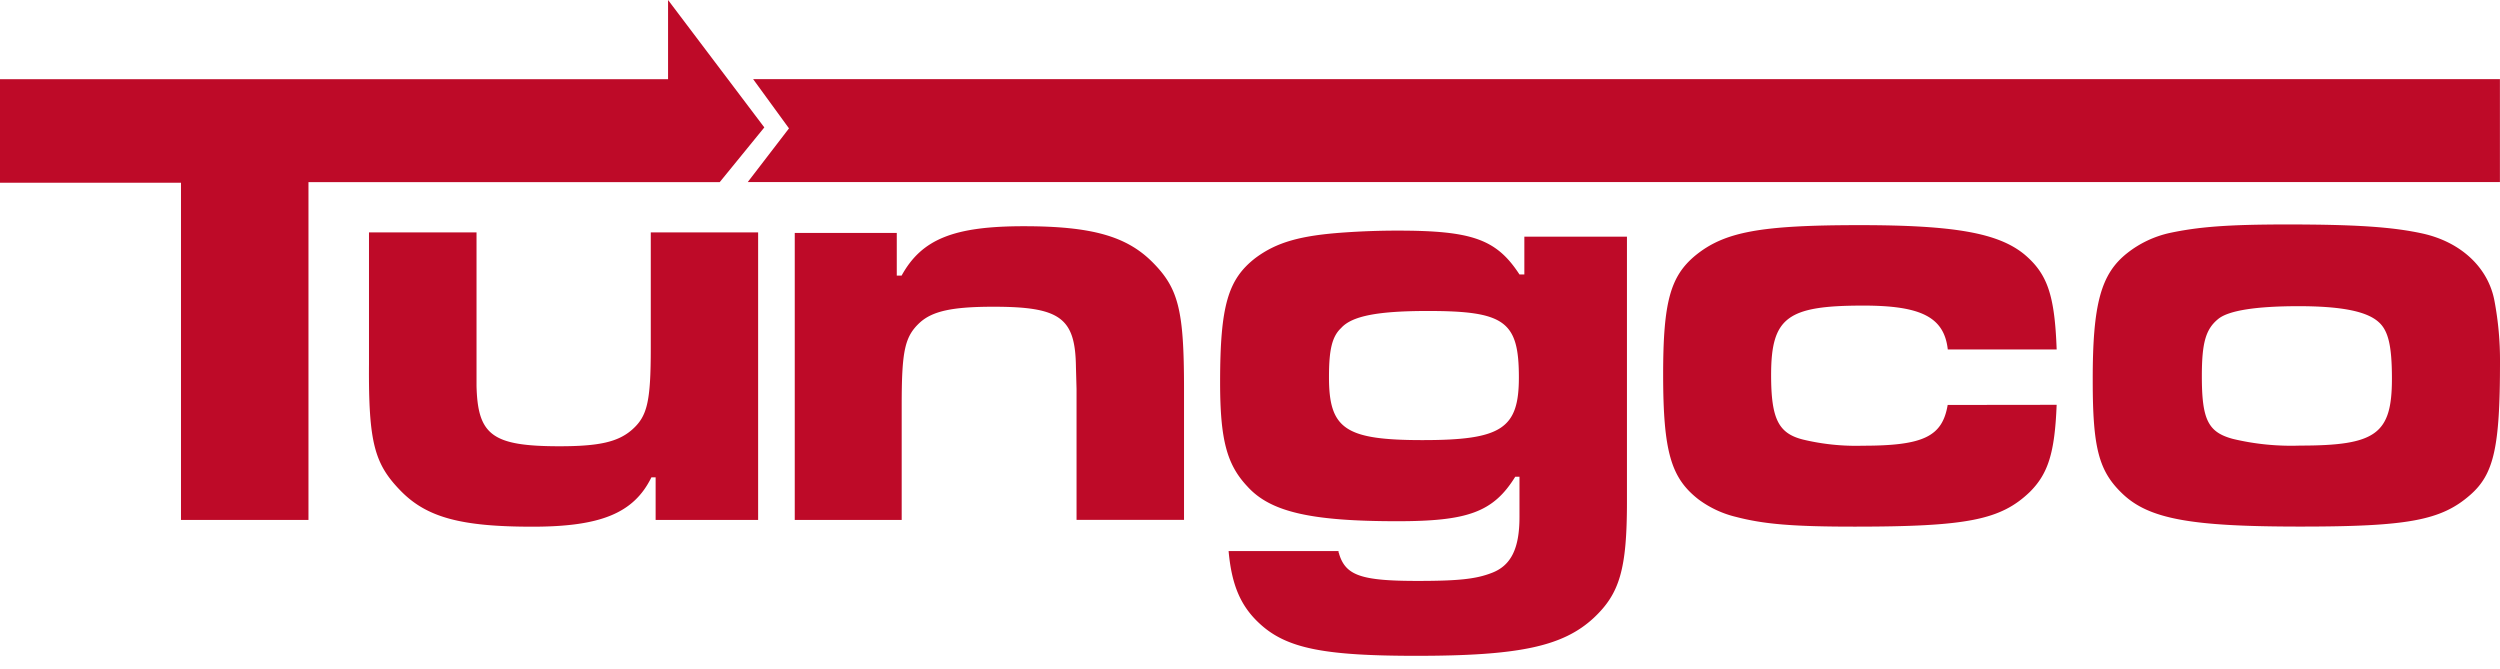
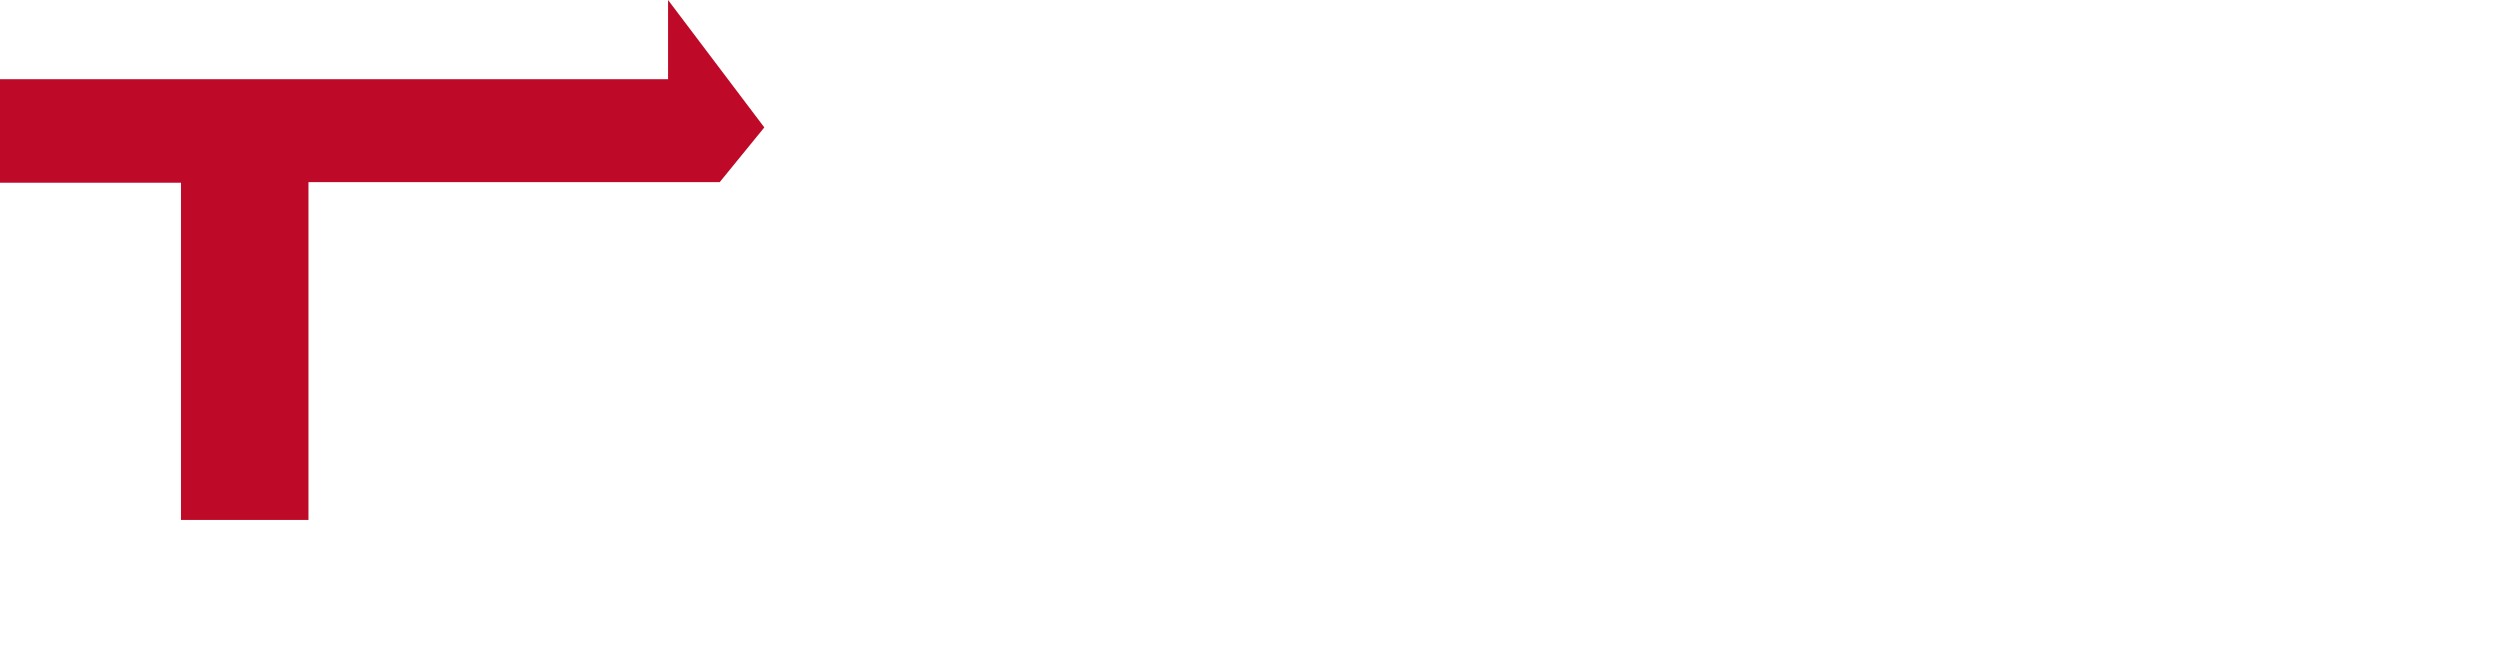
<svg xmlns="http://www.w3.org/2000/svg" width="183" height="49" viewBox="0 0 183 49" fill="none">
-   <path d="M47.992 38.06v-3.118h-.31c-1.288 2.632-3.735 3.612-8.711 3.612-5.203 0-7.734-.668-9.647-2.632-1.914-1.965-2.354-3.519-2.314-9.274V17.01h7.872v11.237c.089 3.613 1.154 4.419 6.087 4.419 2.89 0 4.27-.316 5.292-1.207 1.11-.98 1.376-2.005 1.376-5.978V17.01h7.858v21.05h-7.503zm17.652-21.006v3.118h.355c1.47-2.672 3.827-3.612 8.937-3.612 4.937 0 7.512.713 9.425 2.632 1.914 1.92 2.309 3.523 2.309 9.274v9.59h-7.867V28.47l-.044-1.603c-.045-3.613-1.155-4.414-6.047-4.414-2.975 0-4.44.311-5.377 1.158-1.11 1.029-1.331 2.053-1.331 6.066v8.383h-7.828V17.053h7.468zm53.449.268v19.397c0 4.953-.532 6.734-2.441 8.52-2.269 2.098-5.514 2.767-12.982 2.767-6.713 0-9.465-.535-11.423-2.321-1.425-1.292-2.091-2.855-2.313-5.345h8.045c0 .178.048.134.048.223.489 1.559 1.599 1.96 5.732 1.96 2.974 0 4.266-.134 5.421-.58 1.425-.534 2.046-1.781 2.046-4.102v-2.944h-.31c-1.603 2.588-3.468 3.256-8.622 3.256-6.313 0-9.292-.668-10.984-2.543-1.51-1.603-1.998-3.43-1.998-7.625 0-5.617.578-7.537 2.58-9.095 1.554-1.158 3.29-1.653 6.535-1.875a56.05 56.05 0 0 1 3.867-.134c5.465 0 7.245.623 8.932 3.211h.356v-2.77h7.511zm-14.934 14.894c5.771 0 7.023-.846 7.023-4.592 0-4.102-1.026-4.86-6.659-4.86-3.645 0-5.554.357-6.353 1.248-.67.628-.888 1.608-.888 3.563-.01 3.84 1.19 4.641 6.877 4.641zm46.388-2.583c-.138 3.523-.626 5.037-1.958 6.373-2.136 2.053-4.578 2.544-12.849 2.544-4.488 0-6.619-.179-8.666-.713a7.543 7.543 0 0 1-2.757-1.292c-1.997-1.563-2.575-3.478-2.575-9.144 0-5.305.533-7.18 2.353-8.694 2.136-1.742 4.76-2.227 12.045-2.227 6.935 0 10.136.579 12.045 2.142 1.691 1.425 2.219 2.984 2.362 6.957h-7.97c-.266-2.365-1.953-3.21-6.179-3.21-5.554 0-6.753.845-6.753 5.081 0 3.211.533 4.28 2.353 4.73 1.426.34 2.89.49 4.355.446 4.44 0 5.825-.668 6.216-2.984l7.978-.01zm5.163-11.104a7.696 7.696 0 0 1 3.108-1.475c2.091-.445 4.226-.623 8.581-.623 5.022 0 7.734.178 9.954.668 2.801.628 4.804 2.499 5.247 4.953a23.43 23.43 0 0 1 .4 4.454c0 6.235-.444 8.204-2.18 9.723-2.131 1.87-4.577 2.316-12.431 2.316-7.955 0-11.068-.535-13.025-2.405-1.732-1.653-2.176-3.345-2.176-8.253-.013-5.662.608-7.844 2.522-9.358zm7.734 13.598c1.614.386 3.273.55 4.932.49 5.554 0 6.713-.846 6.713-4.9 0-2.41-.267-3.523-.977-4.146-.888-.802-2.801-1.158-5.869-1.158-3.068 0-5.11.311-5.869.935-.933.757-1.199 1.782-1.199 4.191 0 3.162.444 4.098 2.269 4.588zM55.13 5.794h127.864v7.535H54.734l3.02-3.932-2.624-3.603z" fill="#BE0A28" />
  <path d="M52.685 13.33l3.263-4.003L48.902 0v5.795H0v7.58h13.248V38.06h9.332V13.331h30.105z" fill="#BE0A28" />
</svg>